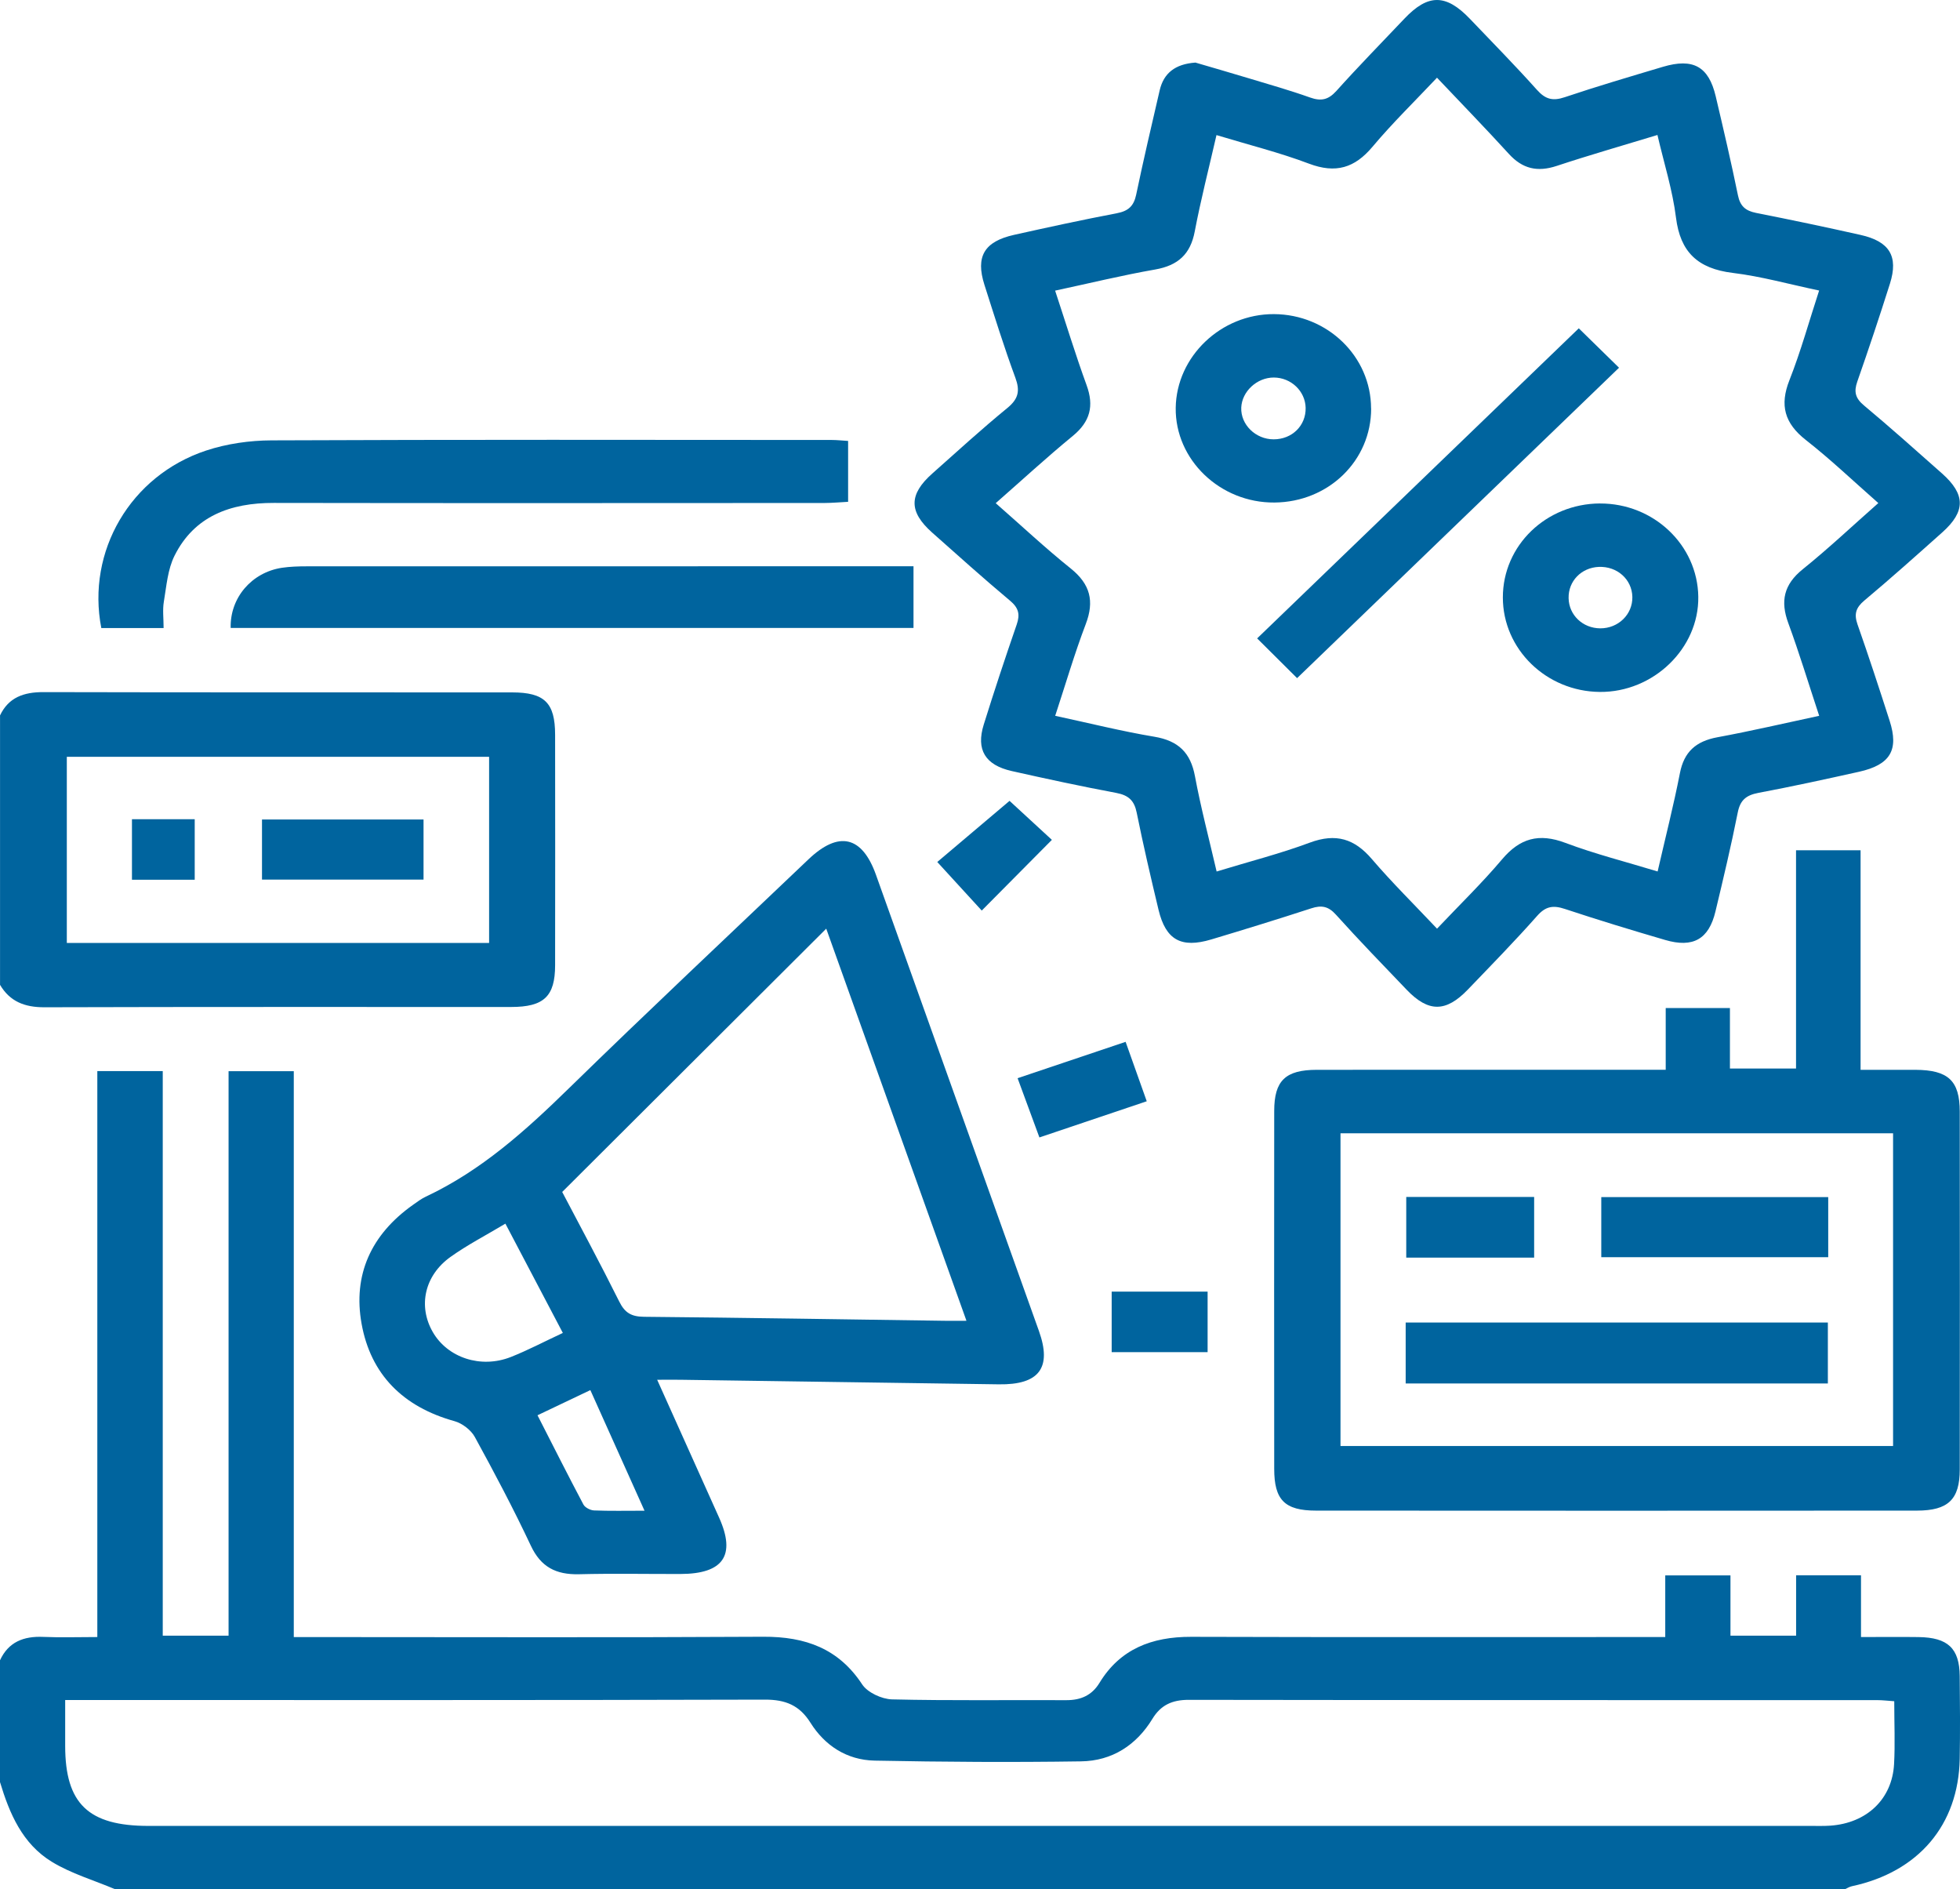
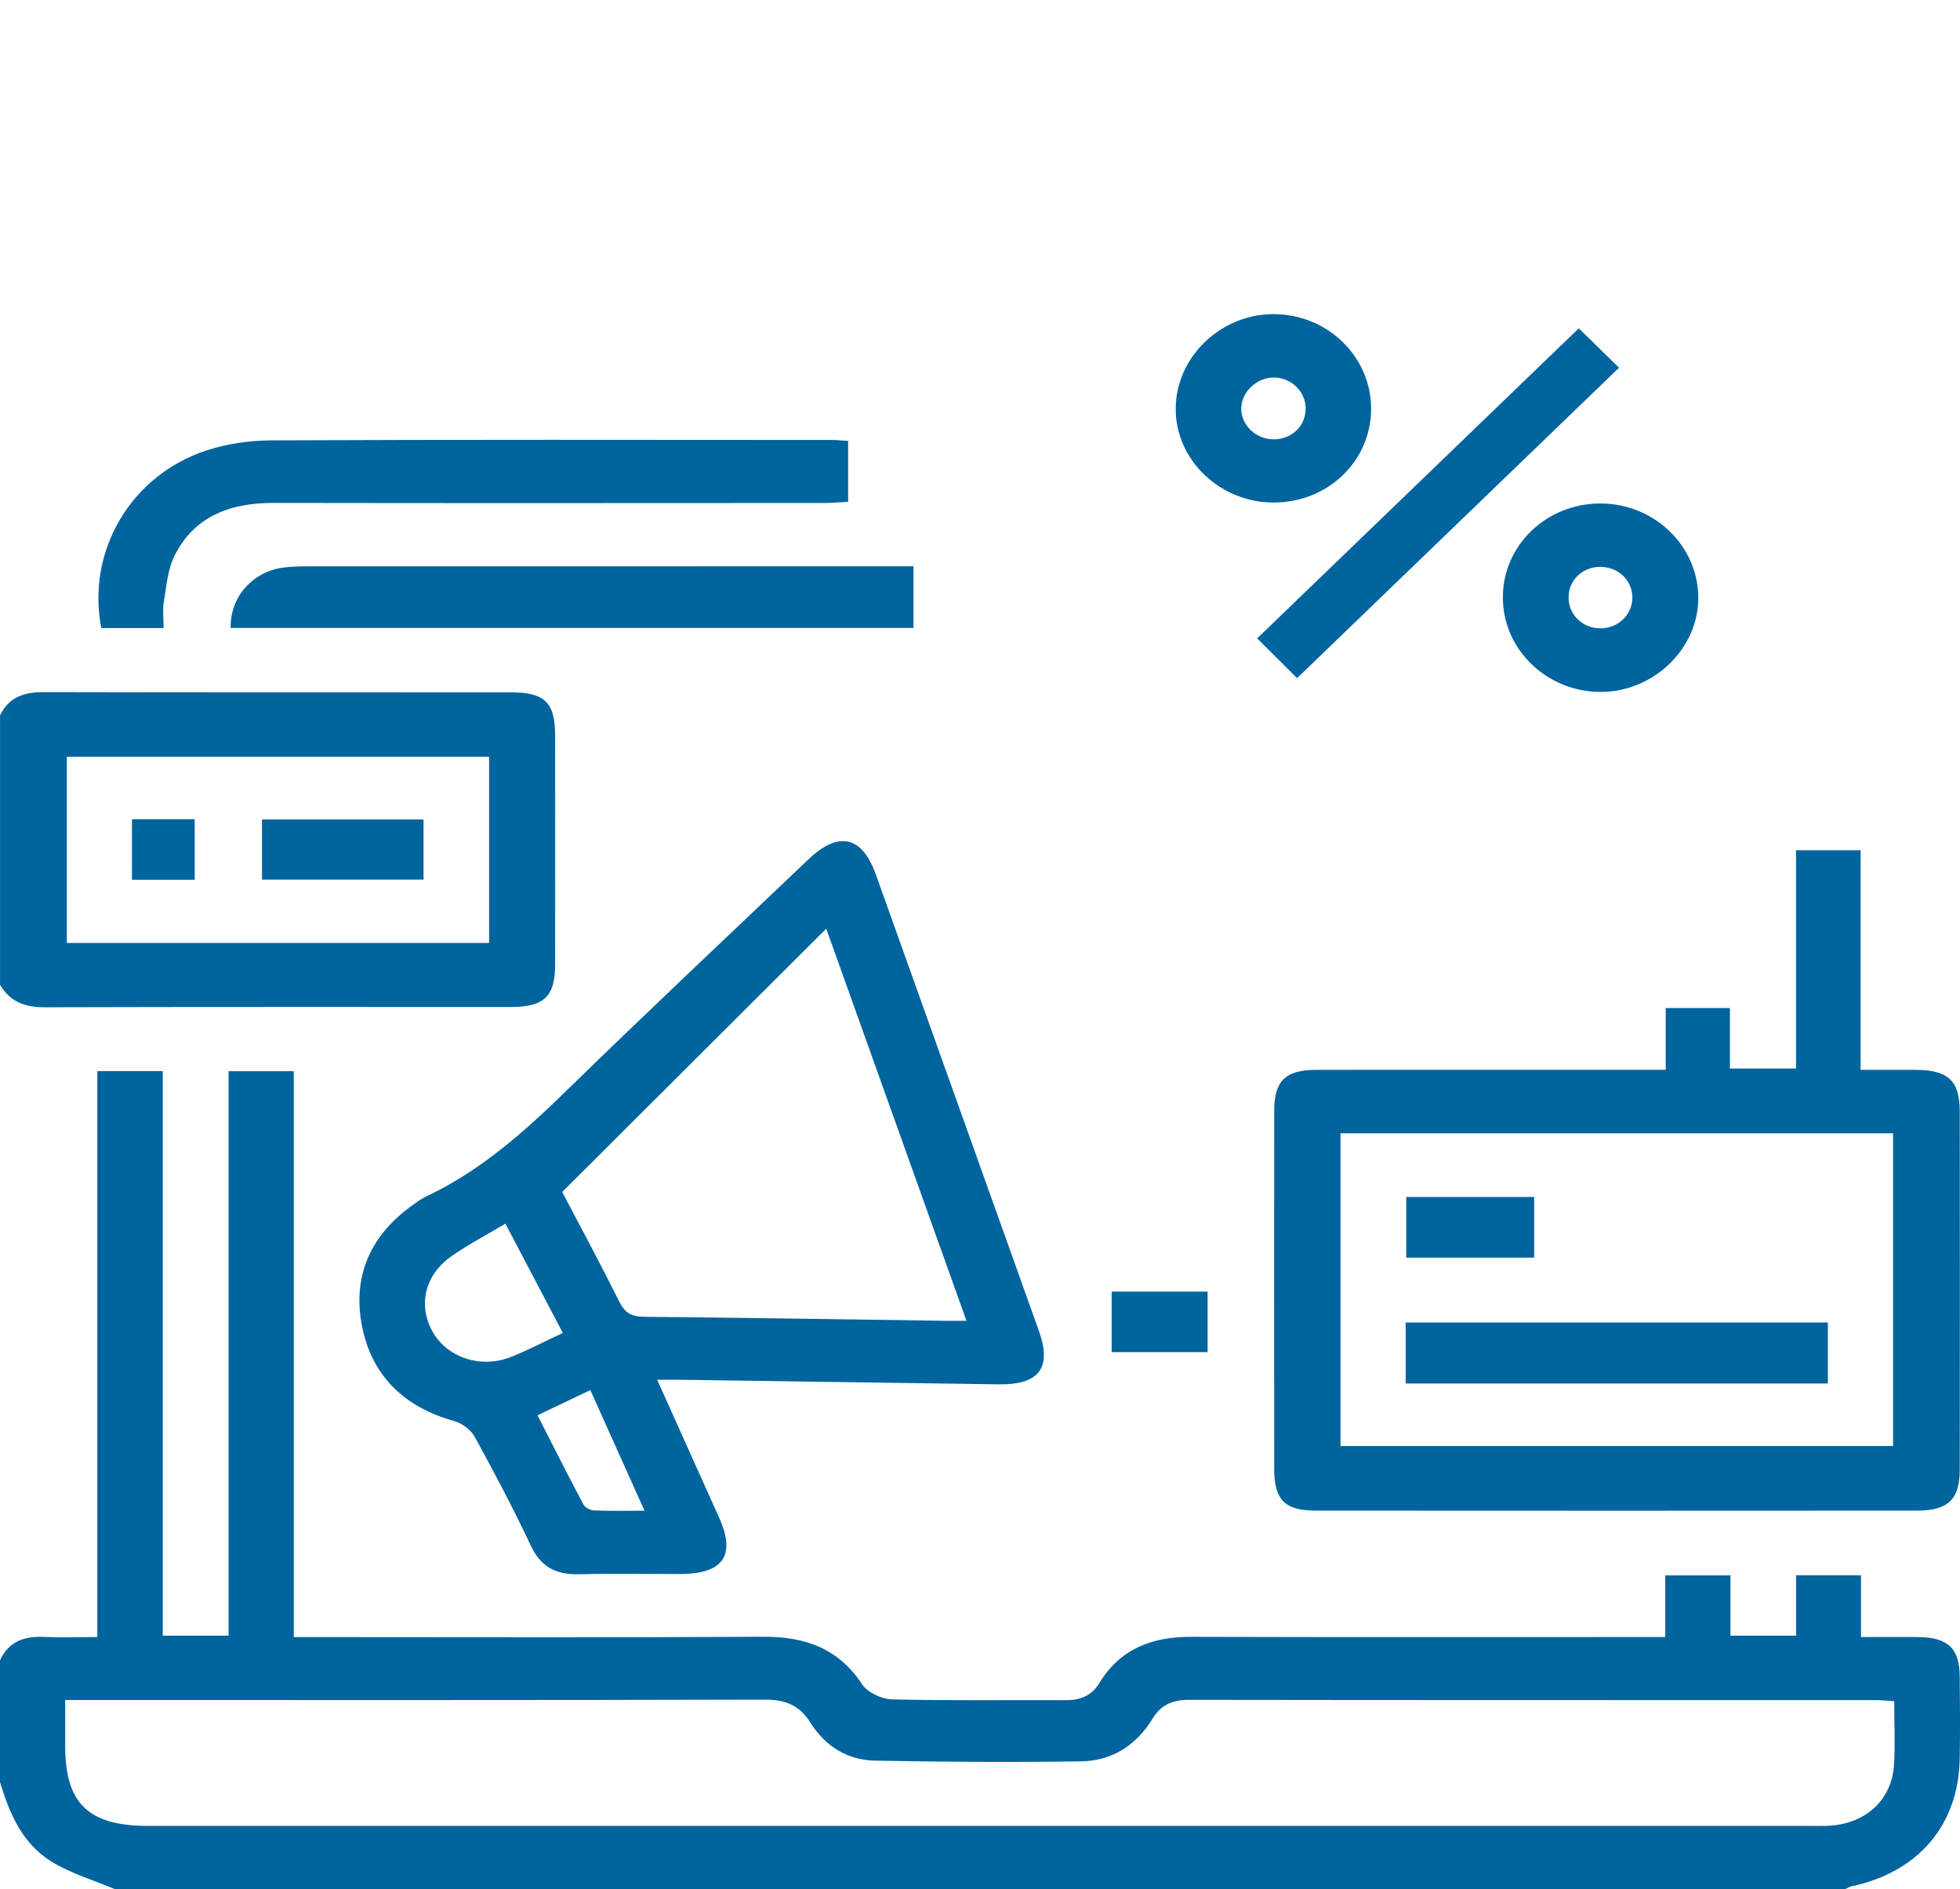
<svg xmlns="http://www.w3.org/2000/svg" width="55" height="53" viewBox="0 0 55 53" fill="none">
  <g clip-path="url(#clip0_1275_787)">
    <path d="M0 46.581C0.236 46.07 0.659 45.9 1.216 45.925C1.697 45.946 2.179 45.929 2.731 45.929V30.051H4.567V45.89H6.414V30.054H8.244V45.93C8.496 45.93 8.701 45.93 8.905 45.93C13.077 45.93 17.248 45.945 21.42 45.921C22.606 45.915 23.535 46.256 24.194 47.258C24.342 47.484 24.743 47.671 25.032 47.678C26.66 47.717 28.289 47.692 29.919 47.7C30.333 47.702 30.642 47.562 30.854 47.213C31.43 46.267 32.317 45.92 33.424 45.923C37.631 45.936 41.838 45.929 46.046 45.929H46.729V44.2H48.559V45.891H50.401V44.196H52.222V45.929C52.809 45.929 53.323 45.923 53.837 45.93C54.658 45.941 54.984 46.245 54.992 47.021C55 47.797 55.006 48.574 54.992 49.35C54.955 51.206 53.833 52.52 51.967 52.92C51.901 52.934 51.84 52.973 51.778 53.001H3.222C2.631 52.751 1.998 52.566 1.458 52.237C0.625 51.73 0.266 50.879 0 49.998V46.581ZM53.158 47.73C52.962 47.716 52.823 47.699 52.684 47.699C46.241 47.697 39.798 47.701 33.355 47.691C32.891 47.691 32.574 47.838 32.34 48.221C31.892 48.957 31.213 49.405 30.333 49.417C28.403 49.446 26.472 49.434 24.543 49.396C23.761 49.38 23.145 48.973 22.743 48.334C22.438 47.849 22.052 47.684 21.465 47.685C15.129 47.703 8.794 47.696 2.458 47.696C2.267 47.696 2.075 47.696 1.829 47.696C1.829 48.162 1.829 48.572 1.829 48.981C1.829 50.604 2.479 51.228 4.168 51.228C19.72 51.228 35.273 51.228 50.825 51.228C51.004 51.228 51.184 51.233 51.361 51.221C52.386 51.149 53.097 50.475 53.15 49.491C53.181 48.926 53.155 48.356 53.155 47.728L53.158 47.73Z" fill="#00649E" />
    <path d="M0 20.073C0.241 19.568 0.662 19.417 1.219 19.418C5.602 19.429 9.985 19.422 14.368 19.426C15.284 19.426 15.576 19.72 15.577 20.614C15.58 22.77 15.58 24.925 15.577 27.081C15.576 27.955 15.263 28.252 14.341 28.252C9.977 28.253 5.611 28.247 1.246 28.26C0.689 28.262 0.277 28.097 0.001 27.631V20.073H0ZM13.725 21.233H1.875V26.455H13.725V21.233Z" fill="#00649E" />
-     <path d="M33.546 1.756C34.003 1.89 34.516 2.038 35.027 2.192C35.607 2.367 36.19 2.532 36.76 2.735C37.075 2.847 37.275 2.8 37.5 2.552C38.121 1.86 38.773 1.195 39.413 0.52C40.074 -0.175 40.575 -0.174 41.248 0.529C41.878 1.189 42.519 1.84 43.127 2.519C43.361 2.781 43.563 2.843 43.906 2.728C44.816 2.422 45.74 2.15 46.662 1.875C47.511 1.622 47.947 1.864 48.145 2.702C48.363 3.627 48.579 4.551 48.769 5.48C48.83 5.779 48.976 5.913 49.276 5.973C50.257 6.167 51.235 6.372 52.209 6.591C53.023 6.773 53.276 7.19 53.035 7.955C52.743 8.878 52.437 9.796 52.117 10.709C52.019 10.991 52.062 11.172 52.304 11.374C53.048 11.995 53.77 12.641 54.495 13.283C55.157 13.87 55.16 14.35 54.503 14.936C53.78 15.581 53.058 16.227 52.315 16.849C52.076 17.05 52.024 17.229 52.123 17.515C52.438 18.412 52.734 19.315 53.025 20.221C53.29 21.043 53.043 21.457 52.17 21.652C51.23 21.861 50.288 22.067 49.341 22.245C48.997 22.311 48.832 22.45 48.764 22.793C48.579 23.724 48.359 24.648 48.138 25.571C47.952 26.35 47.511 26.602 46.724 26.371C45.784 26.096 44.846 25.811 43.917 25.503C43.587 25.393 43.377 25.422 43.136 25.694C42.509 26.403 41.845 27.081 41.188 27.765C40.573 28.404 40.083 28.405 39.474 27.77C38.806 27.073 38.134 26.379 37.488 25.662C37.278 25.428 37.087 25.389 36.797 25.484C35.866 25.787 34.929 26.076 33.991 26.357C33.143 26.611 32.713 26.37 32.51 25.526C32.293 24.619 32.081 23.711 31.897 22.799C31.829 22.463 31.673 22.312 31.323 22.246C30.34 22.062 29.363 21.851 28.388 21.632C27.645 21.464 27.385 21.033 27.605 20.329C27.898 19.39 28.208 18.453 28.53 17.522C28.628 17.239 28.586 17.056 28.343 16.853C27.6 16.231 26.88 15.584 26.156 14.941C25.498 14.355 25.5 13.872 26.163 13.284C26.86 12.664 27.549 12.035 28.272 11.443C28.584 11.186 28.625 10.96 28.492 10.597C28.174 9.737 27.903 8.862 27.624 7.99C27.371 7.197 27.619 6.776 28.457 6.589C29.415 6.375 30.375 6.167 31.339 5.983C31.667 5.921 31.816 5.777 31.882 5.464C32.087 4.484 32.316 3.509 32.542 2.534C32.654 2.056 32.971 1.797 33.545 1.756H33.546ZM51.048 20.081C50.75 19.179 50.49 18.322 50.182 17.483C49.956 16.871 50.052 16.402 50.588 15.97C51.31 15.389 51.984 14.752 52.708 14.114C52.005 13.496 51.368 12.888 50.677 12.347C50.073 11.874 49.937 11.368 50.213 10.668C50.533 9.857 50.765 9.014 51.047 8.151C50.195 7.972 49.418 7.753 48.625 7.657C47.637 7.537 47.152 7.068 47.031 6.111C46.935 5.335 46.693 4.576 46.51 3.787C45.519 4.089 44.594 4.353 43.683 4.655C43.138 4.835 42.721 4.735 42.341 4.318C41.692 3.607 41.02 2.915 40.324 2.18C39.702 2.839 39.073 3.452 38.513 4.119C38.014 4.712 37.485 4.876 36.73 4.591C35.905 4.279 35.04 4.064 34.136 3.79C33.923 4.719 33.696 5.601 33.526 6.493C33.407 7.125 33.065 7.448 32.411 7.562C31.486 7.724 30.574 7.947 29.608 8.154C29.913 9.079 30.18 9.952 30.492 10.809C30.703 11.389 30.594 11.829 30.102 12.232C29.37 12.833 28.675 13.474 27.941 14.117C28.667 14.753 29.334 15.378 30.048 15.951C30.596 16.392 30.712 16.867 30.469 17.506C30.152 18.339 29.902 19.195 29.61 20.083C30.579 20.291 31.478 20.517 32.389 20.669C33.073 20.783 33.409 21.122 33.531 21.773C33.697 22.662 33.929 23.54 34.14 24.451C35.06 24.17 35.926 23.95 36.755 23.641C37.491 23.368 38.01 23.534 38.496 24.102C39.064 24.765 39.69 25.382 40.325 26.055C40.956 25.388 41.585 24.778 42.147 24.113C42.647 23.52 43.179 23.365 43.93 23.649C44.755 23.959 45.618 24.177 46.515 24.45C46.733 23.5 46.963 22.599 47.141 21.689C47.256 21.097 47.586 20.797 48.191 20.685C49.134 20.511 50.067 20.293 51.048 20.083V20.081Z" fill="#00649E" />
    <path d="M18.44 38.709C19.047 40.057 19.615 41.319 20.181 42.583C20.654 43.639 20.297 44.157 19.094 44.16C18.144 44.162 17.195 44.143 16.247 44.167C15.6 44.182 15.177 43.963 14.898 43.37C14.411 42.335 13.875 41.321 13.324 40.316C13.218 40.122 12.973 39.933 12.753 39.872C11.3 39.469 10.402 38.554 10.147 37.142C9.899 35.769 10.412 34.635 11.591 33.802C11.706 33.721 11.821 33.634 11.948 33.574C13.517 32.836 14.76 31.71 15.973 30.525C18.187 28.364 20.445 26.245 22.686 24.11C23.534 23.303 24.19 23.451 24.58 24.542C26.106 28.809 27.631 33.076 29.154 37.343C29.523 38.376 29.161 38.856 28.026 38.839C25.054 38.798 22.083 38.753 19.111 38.711C18.915 38.707 18.72 38.711 18.44 38.711V38.709ZM23.184 26.056C20.674 28.559 18.251 30.973 15.776 33.442C16.263 34.369 16.839 35.438 17.38 36.523C17.534 36.831 17.716 36.941 18.072 36.944C20.88 36.97 23.686 37.016 26.494 37.056C26.679 37.059 26.866 37.056 27.12 37.056C25.807 33.385 24.523 29.796 23.186 26.057L23.184 26.056ZM15.794 37.397C15.246 36.353 14.724 35.362 14.182 34.331C13.636 34.658 13.116 34.926 12.646 35.261C11.909 35.786 11.727 36.646 12.144 37.371C12.559 38.092 13.489 38.403 14.33 38.074C14.807 37.886 15.262 37.645 15.794 37.397ZM15.083 39.707C15.518 40.558 15.936 41.39 16.372 42.212C16.417 42.296 16.566 42.373 16.67 42.377C17.112 42.395 17.555 42.385 18.086 42.385C17.561 41.218 17.071 40.125 16.566 39.001C16.051 39.246 15.592 39.465 15.083 39.707Z" fill="#00649E" />
    <path d="M46.742 30.015V28.282H48.544V29.979H50.399V23.855H52.21V30.015C52.764 30.015 53.257 30.013 53.749 30.015C54.669 30.02 54.992 30.319 54.993 31.187C54.997 34.534 54.997 37.88 54.993 41.227C54.993 42.066 54.671 42.382 53.79 42.382C48.17 42.386 42.551 42.386 36.931 42.382C36.047 42.382 35.756 42.08 35.756 41.21C35.753 37.863 35.753 34.517 35.756 31.17C35.756 30.319 36.07 30.016 36.95 30.015C39.993 30.012 43.035 30.014 46.078 30.014C46.272 30.014 46.467 30.014 46.742 30.014V30.015ZM37.616 31.796V40.569H53.122V31.796H37.616Z" fill="#00649E" />
    <path d="M4.592 17.621H2.843C2.423 15.47 3.66 13.344 5.783 12.641C6.363 12.449 7.007 12.357 7.621 12.355C12.861 12.332 18.103 12.341 23.343 12.344C23.484 12.344 23.623 12.36 23.799 12.371V14.079C23.583 14.09 23.36 14.111 23.136 14.112C17.984 14.114 12.833 14.119 7.682 14.11C6.46 14.107 5.453 14.484 4.9 15.586C4.705 15.973 4.672 16.442 4.598 16.879C4.559 17.11 4.591 17.352 4.591 17.621H4.592Z" fill="#00649E" />
    <path d="M6.473 17.617C6.451 16.771 7.062 16.06 7.909 15.93C8.137 15.896 8.373 15.889 8.604 15.889C14.096 15.887 19.586 15.887 25.077 15.887H25.634V17.617H6.473Z" fill="#00649E" />
-     <path d="M31.586 29.23C31.797 29.824 31.98 30.34 32.179 30.897C31.166 31.239 30.196 31.566 29.167 31.912C28.963 31.357 28.769 30.831 28.555 30.25C29.557 29.913 30.538 29.582 31.586 29.23Z" fill="#00649E" />
-     <path d="M29.517 23.563C28.832 24.253 28.194 24.897 27.549 25.547C27.144 25.106 26.751 24.675 26.301 24.184C26.87 23.702 27.58 23.102 28.329 22.469C28.631 22.746 29.051 23.133 29.517 23.563Z" fill="#00649E" />
    <path d="M31.195 36.238H33.887V37.936H31.195V36.238Z" fill="#00649E" />
    <path d="M7.352 24.678V22.992H11.885V24.678H7.352Z" fill="#00649E" />
    <path d="M3.703 22.984H5.464V24.682H3.703V22.984Z" fill="#00649E" />
    <path d="M44.303 9.212C44.649 9.55 45.056 9.95 45.432 10.317C42.436 13.206 39.405 16.127 36.398 19.026C36.04 18.67 35.636 18.268 35.277 17.911C38.244 15.052 41.283 12.122 44.303 9.211V9.212Z" fill="#00649E" />
    <path d="M44.899 14.126C46.402 14.121 47.636 15.291 47.656 16.742C47.677 18.19 46.397 19.426 44.892 19.413C43.389 19.399 42.171 18.212 42.172 16.761C42.172 15.303 43.386 14.132 44.899 14.125V14.126ZM45.806 16.747C45.795 16.255 45.38 15.883 44.863 15.905C44.373 15.926 44.006 16.305 44.017 16.783C44.026 17.256 44.413 17.625 44.903 17.629C45.412 17.632 45.816 17.237 45.806 16.747Z" fill="#00649E" />
    <path d="M38.476 11.457C38.479 12.922 37.282 14.087 35.762 14.099C34.237 14.111 32.974 12.899 32.992 11.443C33.012 10.001 34.265 8.806 35.749 8.813C37.252 8.82 38.471 10.003 38.474 11.457H38.476ZM35.745 10.592C35.273 10.591 34.851 10.98 34.831 11.435C34.812 11.912 35.232 12.325 35.738 12.326C36.257 12.327 36.649 11.941 36.638 11.441C36.627 10.973 36.228 10.593 35.744 10.592H35.745Z" fill="#00649E" />
    <path d="M39.445 38.815V37.105H51.292V38.815H39.445Z" fill="#00649E" />
-     <path d="M51.302 33.586V35.272H44.934V33.586H51.302Z" fill="#00649E" />
    <path d="M43.05 33.582V35.284H39.461V33.582H43.05Z" fill="#00649E" />
  </g>
  <defs>
    <clipPath id="clip0_1275_787">
      <rect width="55" height="53" fill="white" />
    </clipPath>
  </defs>
</svg>